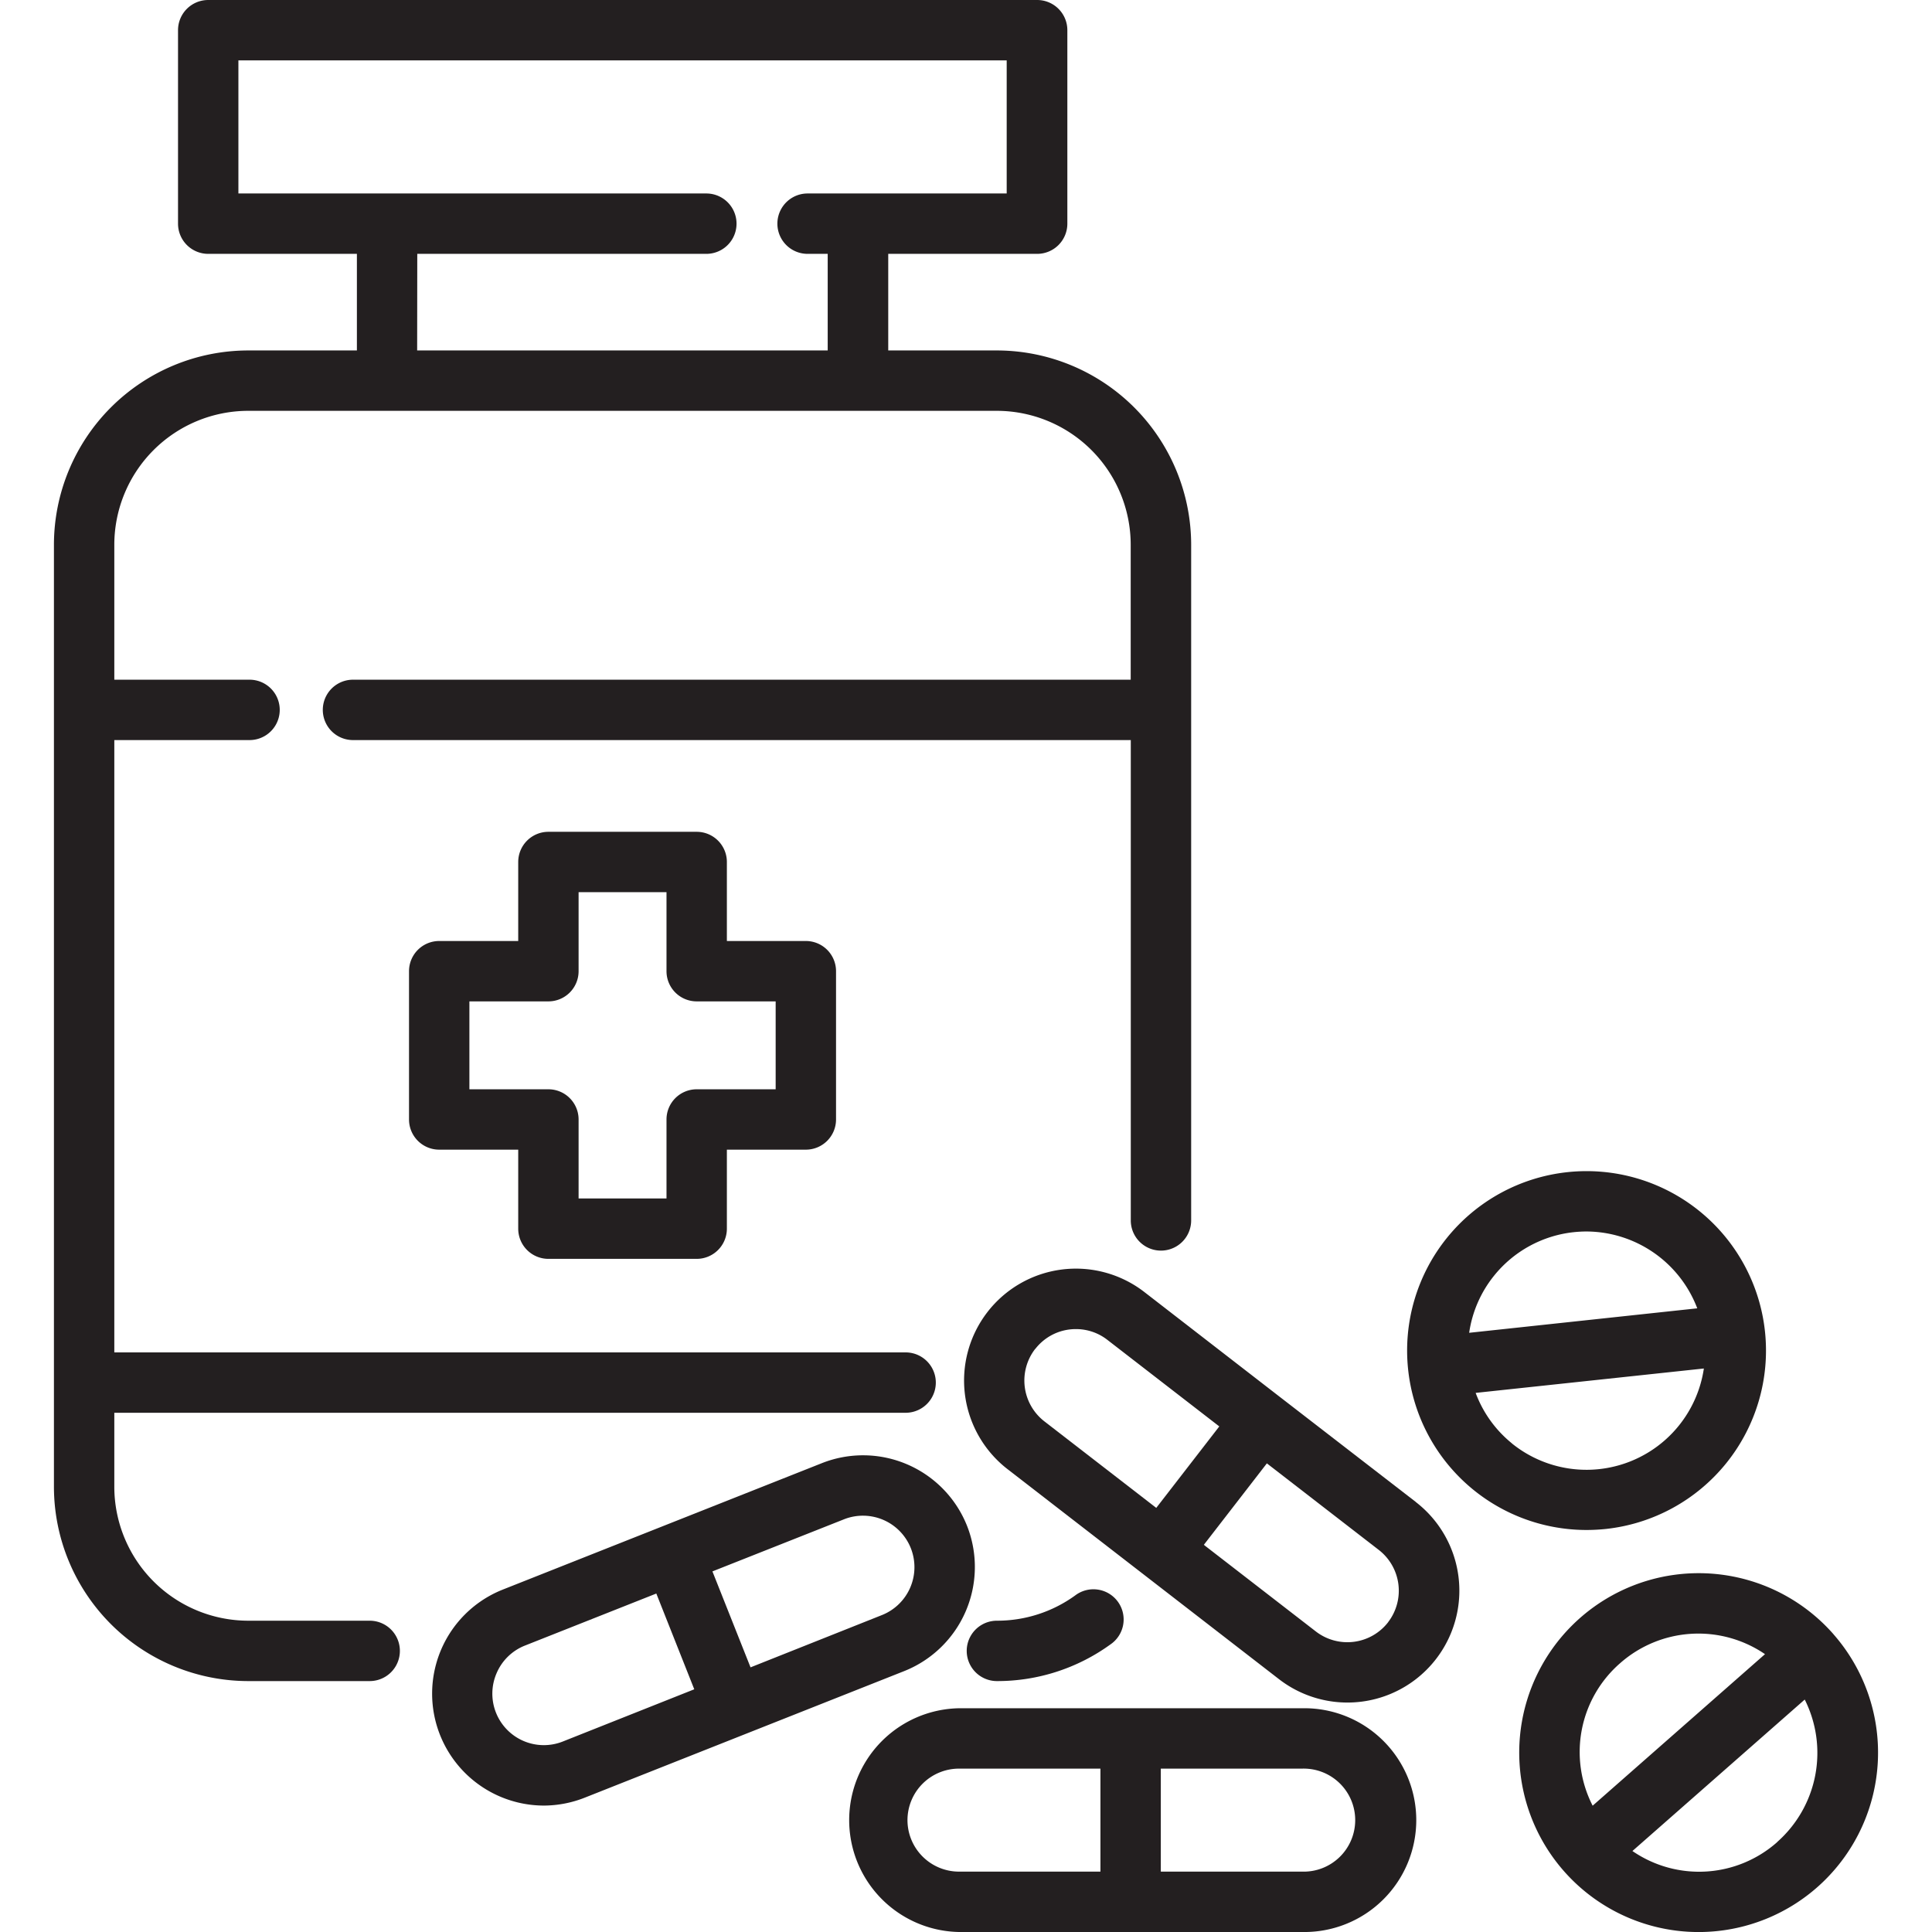
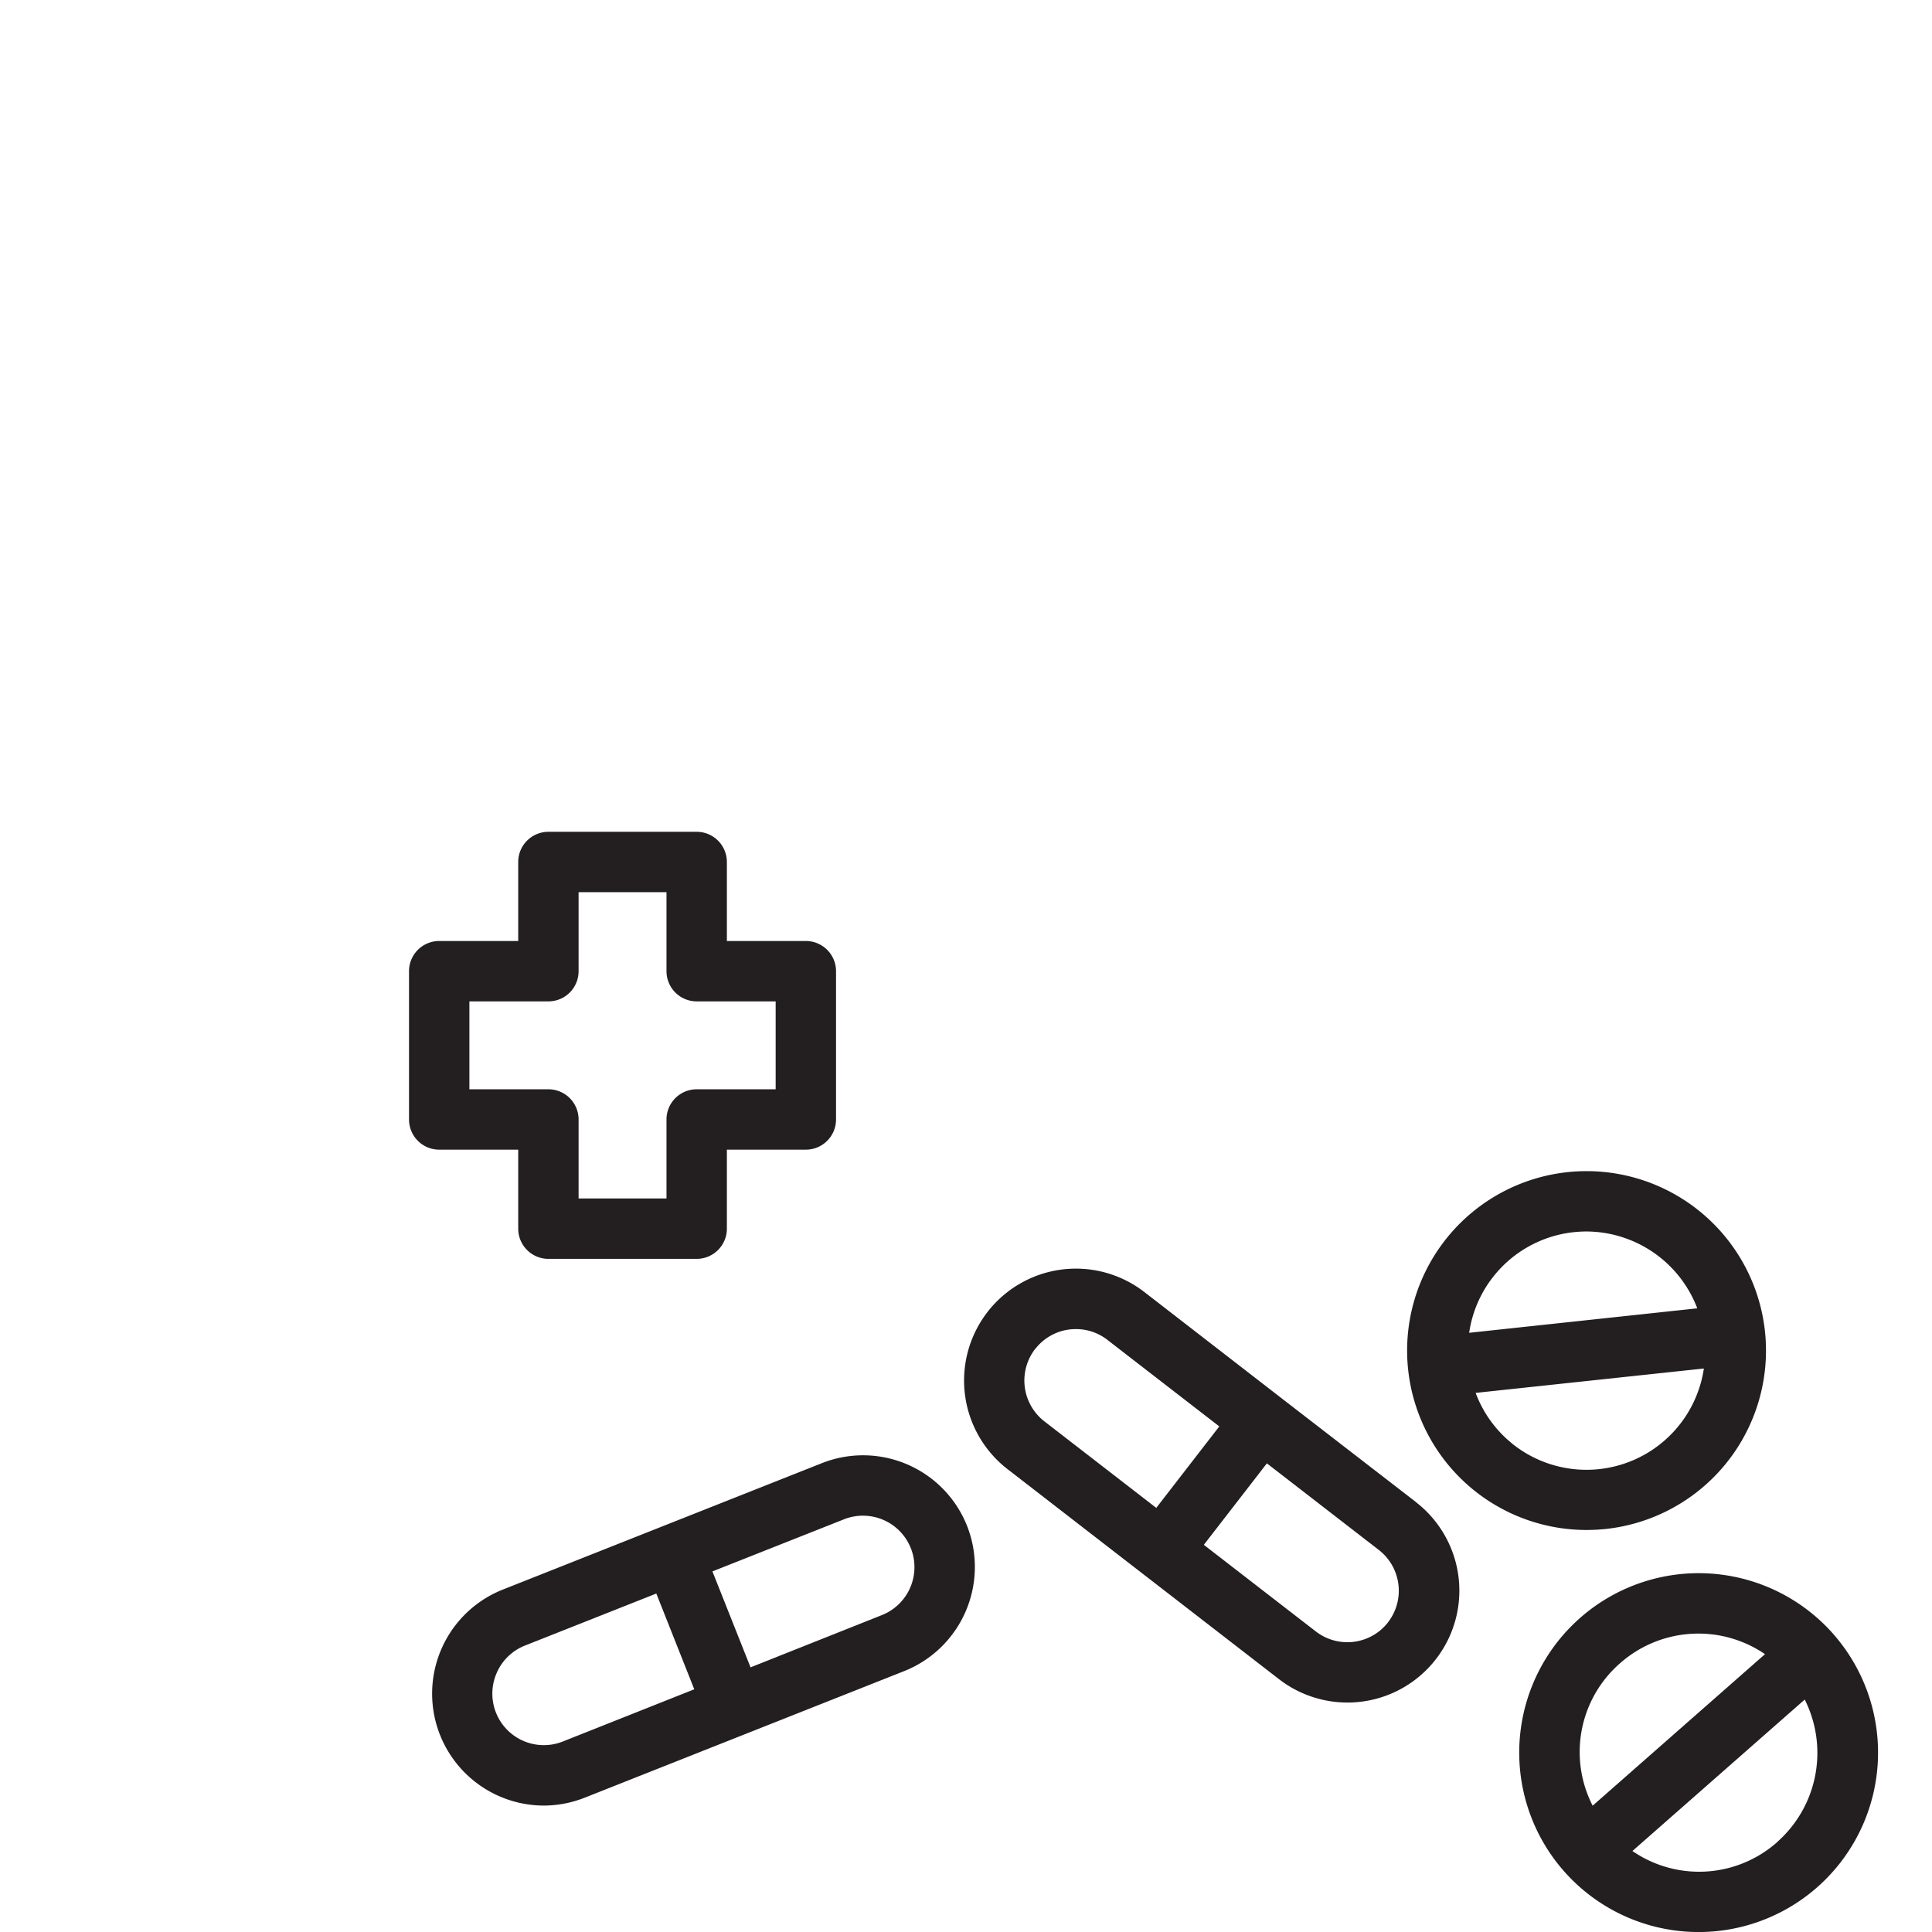
<svg xmlns="http://www.w3.org/2000/svg" viewBox="0 0 48 48">
  <path fill="#231f20" d="M24.027,37.912a2.78,2.78,0,0,0-3.608-1.56l-7.93,3.142a2.781,2.781,0,0,0,1.024,5.365,2.789,2.789,0,0,0,1.024-.2l7.93-3.142A2.784,2.784,0,0,0,24.027,37.912ZM13.984,43.267a1.279,1.279,0,0,1-1.645-1.7,1.274,1.274,0,0,1,.7-.682l3.267-1.294.943,2.379Zm7.93-3.142-3.267,1.3L17.7,39.041l3.268-1.294a1.28,1.28,0,0,1,1.661.717A1.281,1.281,0,0,1,21.914,40.125Z" />
  <path fill="#231f20" d="M35.177,37.317,31.8,34.708h0L28.431,32.1a2.778,2.778,0,0,0-3.9.5,2.784,2.784,0,0,0,.5,3.9l6.746,5.219a2.78,2.78,0,1,0,3.4-4.4Zm-9.458-3.8a1.269,1.269,0,0,1,.849-.486,1.3,1.3,0,0,1,.164-.01,1.265,1.265,0,0,1,.781.268l2.78,2.15-1.566,2.024-2.78-2.15A1.283,1.283,0,0,1,25.719,33.513Zm8.77,6.785a1.281,1.281,0,0,1-1.8.229l-2.78-2.15,1.566-2.024,2.78,2.15A1.282,1.282,0,0,1,34.489,40.3Z" />
-   <path fill="#231f20" d="M32.354,42.441H23.825a2.78,2.78,0,0,0,0,5.559h8.529a2.78,2.78,0,1,0,0-5.559Zm-9.808,2.78a1.281,1.281,0,0,1,1.279-1.28H27.34V46.5H23.825A1.281,1.281,0,0,1,22.546,45.221ZM32.354,46.5H28.84V43.941h3.514a1.28,1.28,0,1,1,0,2.559Z" />
  <path fill="#231f20" d="M45.551,40.6a4.458,4.458,0,1,0-3.635,7.392c.1.006.2.009.292.009a4.458,4.458,0,0,0,3.343-7.4Zm-5.3.722a2.937,2.937,0,0,1,3.6-.225l-4.282,3.765a2.924,2.924,0,0,1,.682-3.54Zm3.906,4.442a2.925,2.925,0,0,1-3.6.224l4.281-3.763A2.954,2.954,0,0,1,44.155,45.763Z" />
  <path fill="#231f20" d="M39.894,37.987a4.458,4.458,0,1,0-4.909-3.957h0a4.458,4.458,0,0,0,4.423,3.982A4.665,4.665,0,0,0,39.894,37.987ZM37.115,31.7A2.943,2.943,0,0,1,39.1,30.613a3.06,3.06,0,0,1,.317-.017,2.958,2.958,0,0,1,2.751,1.909l-5.667.608A2.929,2.929,0,0,1,37.115,31.7Zm.447,4.159a2.925,2.925,0,0,1-.9-1.253L42.332,34a2.948,2.948,0,0,1-4.77,1.861Z" />
-   <path fill="#231f20" d="M24.768,41.766a4.789,4.789,0,0,0,2.818-.909.75.75,0,1,0-.877-1.216,3.306,3.306,0,0,1-1.941.625.75.75,0,1,0,0,1.5Z" />
-   <path fill="#231f20" d="M9.185,40.266H6.166A3.331,3.331,0,0,1,2.84,36.939V35.1H22.5a.75.75,0,1,0,0-1.5H2.84V18.387H6.2a.75.75,0,0,0,0-1.5H2.84V13.533a3.33,3.33,0,0,1,3.326-3.326h18.6a3.33,3.33,0,0,1,3.326,3.326v3.354H8.77a.75.75,0,0,0,0,1.5H28.094V30.321a.75.75,0,1,0,1.5,0V13.533a4.832,4.832,0,0,0-4.826-4.826h-2.7v-2.4h3.7a.75.75,0,0,0,.75-.75V.75a.75.75,0,0,0-.75-.75H5.173a.75.75,0,0,0-.75.75V5.557a.75.75,0,0,0,.75.75H8.867v2.4h-2.7A4.832,4.832,0,0,0,1.34,13.533V36.939a4.832,4.832,0,0,0,4.826,4.827H9.185a.75.75,0,1,0,0-1.5ZM10.367,6.307h7.182a.75.75,0,0,0,0-1.5H5.923V1.5H25.011V4.807H20.064a.75.75,0,0,0,0,1.5h.5v2.4h-10.2Z" />
  <path fill="#231f20" d="M17.309,31.276H13.625a.75.75,0,0,1-.75-.75V28.563H10.912a.75.75,0,0,1-.75-.75V24.129a.75.75,0,0,1,.75-.75h1.963V21.416a.75.75,0,0,1,.75-.75h3.684a.75.75,0,0,1,.75.75v1.963h1.962a.75.75,0,0,1,.75.75v3.684a.75.75,0,0,1-.75.75H18.059v1.963A.75.75,0,0,1,17.309,31.276Zm-2.934-1.5h2.184V27.813a.75.75,0,0,1,.75-.75h1.962V24.879H17.309a.75.75,0,0,1-.75-.75V22.166H14.375v1.963a.75.75,0,0,1-.75.75H11.662v2.184h1.963a.75.75,0,0,1,.75.75Z" />
</svg>